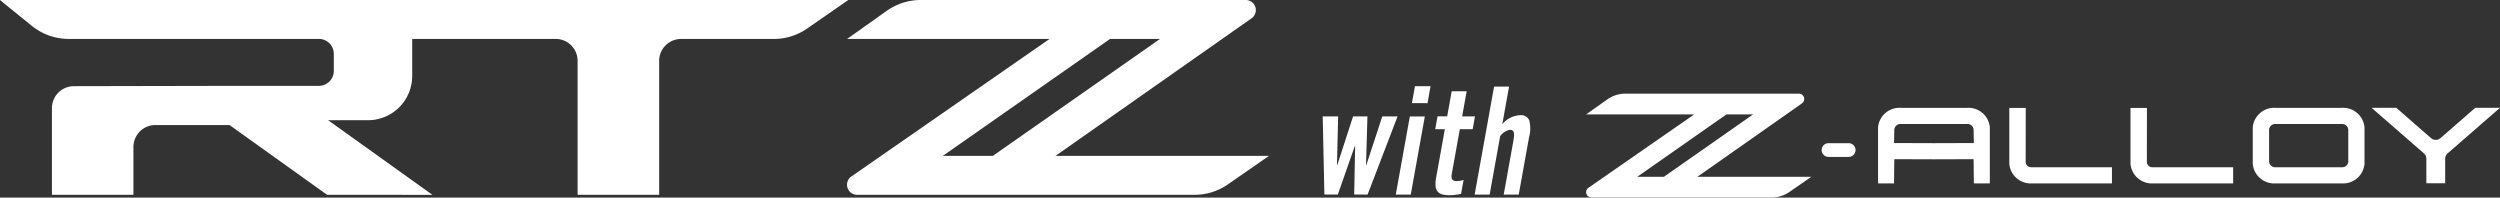
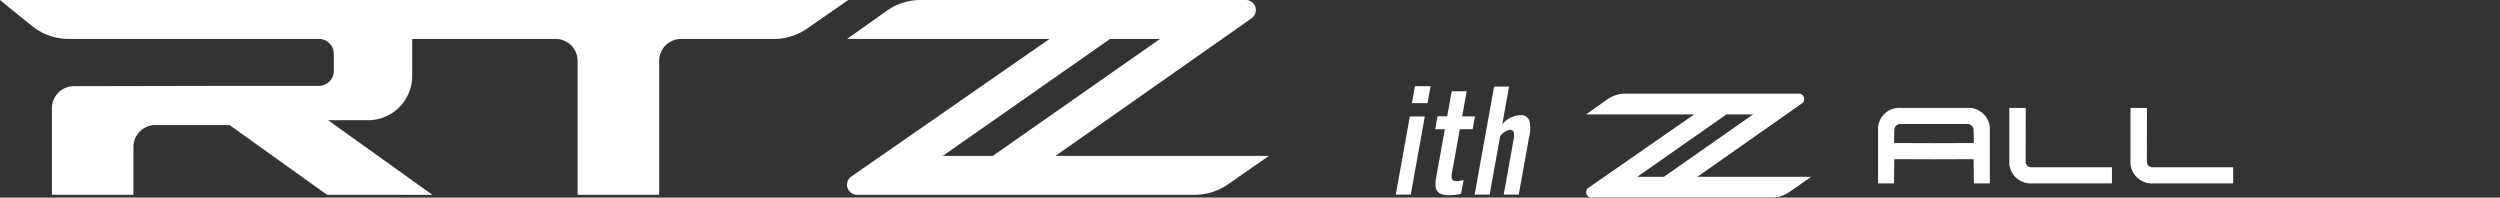
<svg xmlns="http://www.w3.org/2000/svg" width="214.358" height="16.942" viewBox="0 0 214.358 16.942">
  <rect x="0" y="0" width="214.358" height="16.942" fill="#333333" stroke="none" />
  <defs>
    <clipPath id="clip-path">
      <rect id="Rectangle_910" data-name="Rectangle 910" width="214.358" height="16.942" transform="translate(0 0)" fill="none" />
    </clipPath>
  </defs>
  <g id="RTZ_w_ZAlloy" transform="translate(0 0)">
    <g id="Group_2766" data-name="Group 2766" clip-path="url(#clip-path)">
      <path id="Path_4287" data-name="Path 4287" d="M28.039,16.7l-8.358-5.979H13.322a1.882,1.882,0,0,0-1.882,1.882v4.1H4.453V9.272A1.883,1.883,0,0,1,6.331,7.389l13.156-.027h7.854a1.281,1.281,0,0,0,1.281-1.281V4.618a1.28,1.28,0,0,0-1.281-1.281H5.889A5.019,5.019,0,0,1,2.733,2.22L.47.391,0,0H72.732L69.216,2.44a5.01,5.01,0,0,1-2.862.9H58.4a1.881,1.881,0,0,0-1.882,1.882V16.7H49.526V5.219a1.882,1.882,0,0,0-1.882-1.882h-12.3V6.514a3.794,3.794,0,0,1-3.794,3.794H28.136l8.941,6.4Z" fill="#fff" />
      <path id="Path_4288" data-name="Path 4288" d="M90.5,13.367,107.309,1.572A.863.863,0,0,0,106.816,0H78.936a5.022,5.022,0,0,0-2.9.925l-3.4,2.411H89.994L73,15.131a.863.863,0,0,0,.492,1.573h28.936a5.014,5.014,0,0,0,2.862-.9l3.516-2.44Zm-9.662,0L95.182,3.336h4.283L85.125,13.367Z" fill="#fff" />
      <path id="Path_4289" data-name="Path 4289" d="M154.5,8.868a.46.46,0,0,0-.262-.839H139.364a2.682,2.682,0,0,0-1.55.494L136,9.809h9.265L136.2,16.1a.46.46,0,0,0,.263.839H151.9a2.671,2.671,0,0,0,1.527-.478l1.876-1.3h-9.767Zm-14.122,6.294,7.652-5.353h2.285l-7.652,5.353Z" fill="#fff" />
-       <path id="Path_4290" data-name="Path 4290" d="M200.77,9.248h-5.633a1.844,1.844,0,0,0-1.979,1.662v3.149a1.844,1.844,0,0,0,1.979,1.664h5.633a1.838,1.838,0,0,0,1.969-1.664V10.91a1.838,1.838,0,0,0-1.969-1.662m.578,4.633a.529.529,0,0,1-.578.459h-5.633a.529.529,0,0,1-.578-.459V11.1a.532.532,0,0,1,.578-.468h5.633a.532.532,0,0,1,.578.468Z" fill="#fff" />
      <path id="Path_4291" data-name="Path 4291" d="M168.646,9.248H163a1.838,1.838,0,0,0-1.969,1.663v4.813H162.4l.023-2.076,3.4.011,3.4-.011.023,2.076h1.368V10.911a1.838,1.838,0,0,0-1.969-1.663m-2.822,3.028-3.421-.011.021-1.164a.534.534,0,0,1,.578-.47h5.644a.534.534,0,0,1,.578.47l.021,1.164Z" fill="#fff" />
      <path id="Path_4292" data-name="Path 4292" d="M173.688,13.876l.006-4.623h-1.409V14.06a1.846,1.846,0,0,0,1.98,1.664h6.821V14.34h-6.934a.464.464,0,0,1-.464-.464" fill="#fff" />
      <path id="Path_4293" data-name="Path 4293" d="M184.079,13.876l.006-4.623h-1.409V14.06a1.846,1.846,0,0,0,1.982,1.664h6.819V14.34h-6.933a.465.465,0,0,1-.465-.464" fill="#fff" />
-       <path id="Path_4294" data-name="Path 4294" d="M158.511,12.276h-1.728a.589.589,0,1,0,0,1.178h1.728a.589.589,0,1,0,0-1.178" fill="#fff" />
-       <path id="Path_4295" data-name="Path 4295" d="M209.255,11.842a.62.62,0,0,1-.812,0l-2.982-2.6h-2.118l4.488,3.906a.619.619,0,0,1,.213.467v2.1h1.613v-2.1a.616.616,0,0,1,.213-.467l4.488-3.906h-2.119Z" fill="#fff" />
-       <path id="Path_4296" data-name="Path 4296" d="M116.113,16.682l.081-4.165h-.027l-1.457,4.164h-1.153l-.144-6.7h1.323l-.1,4.178h.025l1.355-4.177h1.232l-.122,4.178h.026l1.368-4.177h1.311l-2.57,6.7Z" fill="#fff" />
      <path id="Path_4297" data-name="Path 4297" d="M121.062,8.845l.262-1.456h1.338L122.4,8.846Zm-1.383,7.839,1.206-6.7h1.284l-1.206,6.7Z" fill="#fff" />
      <path id="Path_4298" data-name="Path 4298" d="M125.274,16.621a4.491,4.491,0,0,1-1.016.116c-1.023,0-1.316-.413-1.114-1.535l.742-4.125h-.826l.2-1.1h.826l.388-2.153h1.284l-.388,2.154h1.1l-.2,1.1h-1.1l-.689,3.829c-.078.439.047.619.414.619a2.008,2.008,0,0,0,.6-.1Z" fill="#fff" />
      <path id="Path_4299" data-name="Path 4299" d="M128.933,16.687l.83-4.616c.123-.682.051-.941-.289-.941a1.308,1.308,0,0,0-.847.554l-.9,5h-1.285l1.665-9.256h1.285l-.58,3.223a2.1,2.1,0,0,1,1.516-.773.766.766,0,0,1,.8.451A2.908,2.908,0,0,1,131.1,11.8l-.879,4.886Z" fill="#fff" />
    </g>
  </g>
</svg>